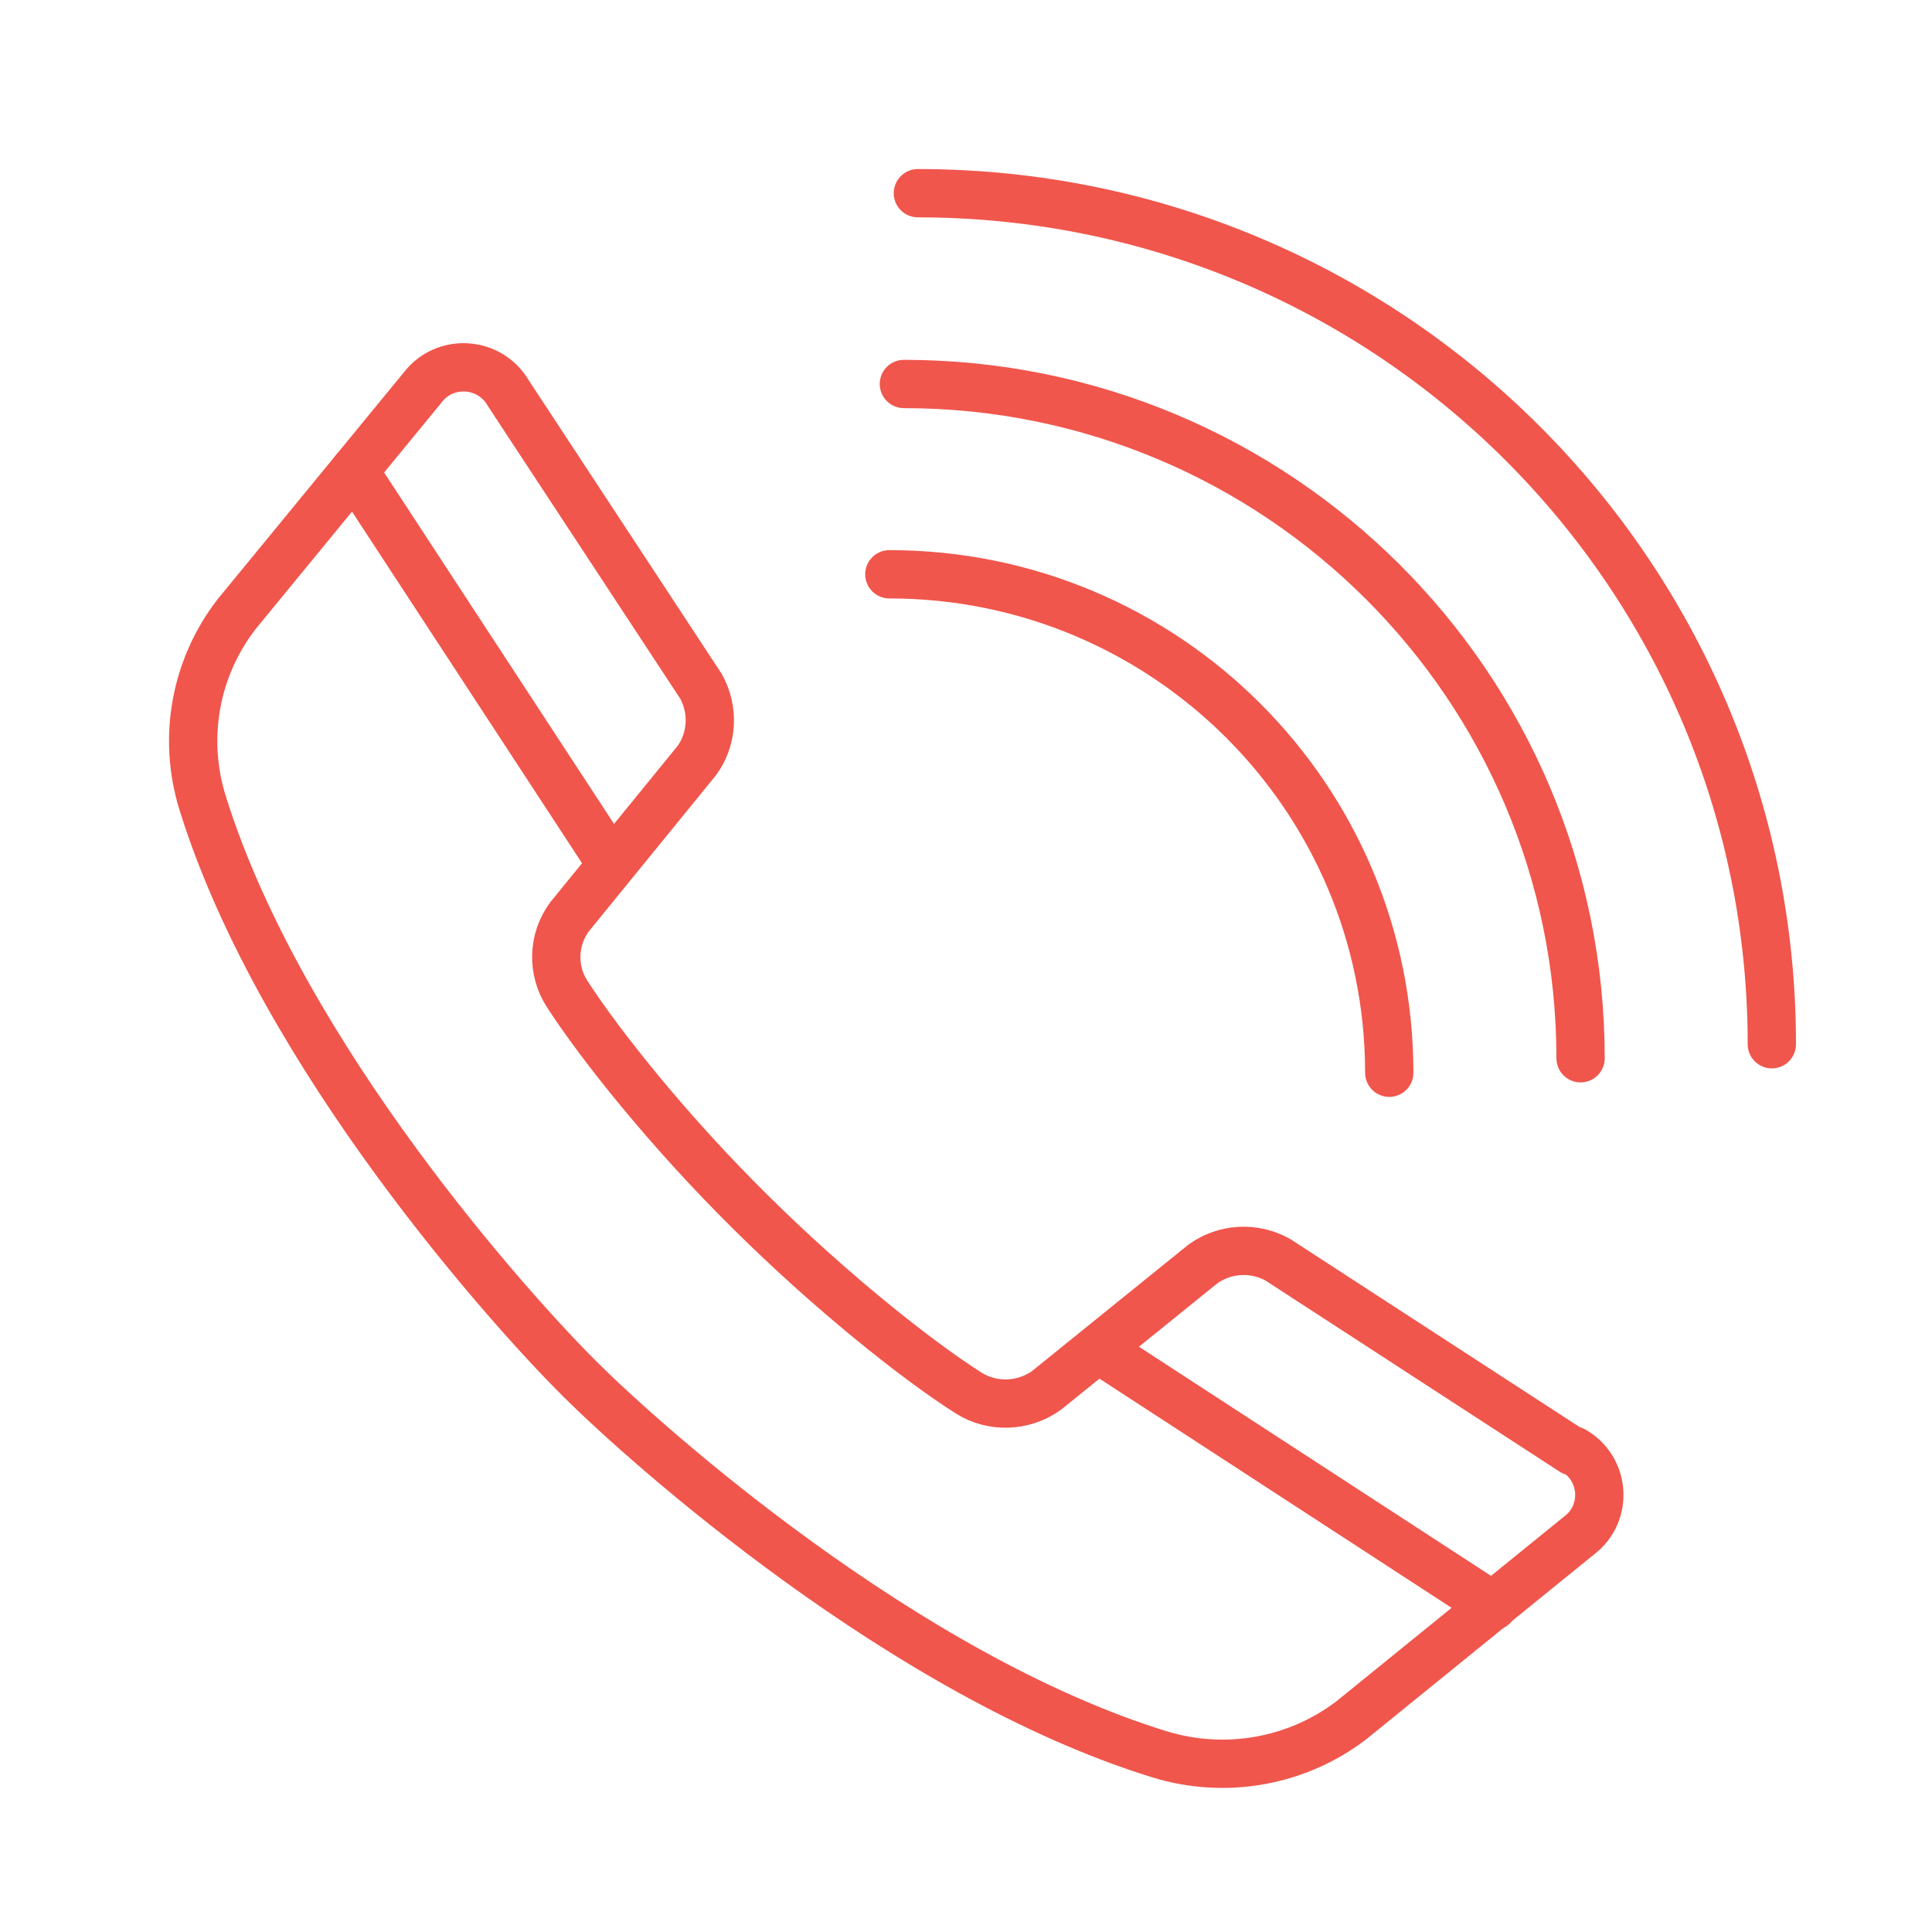
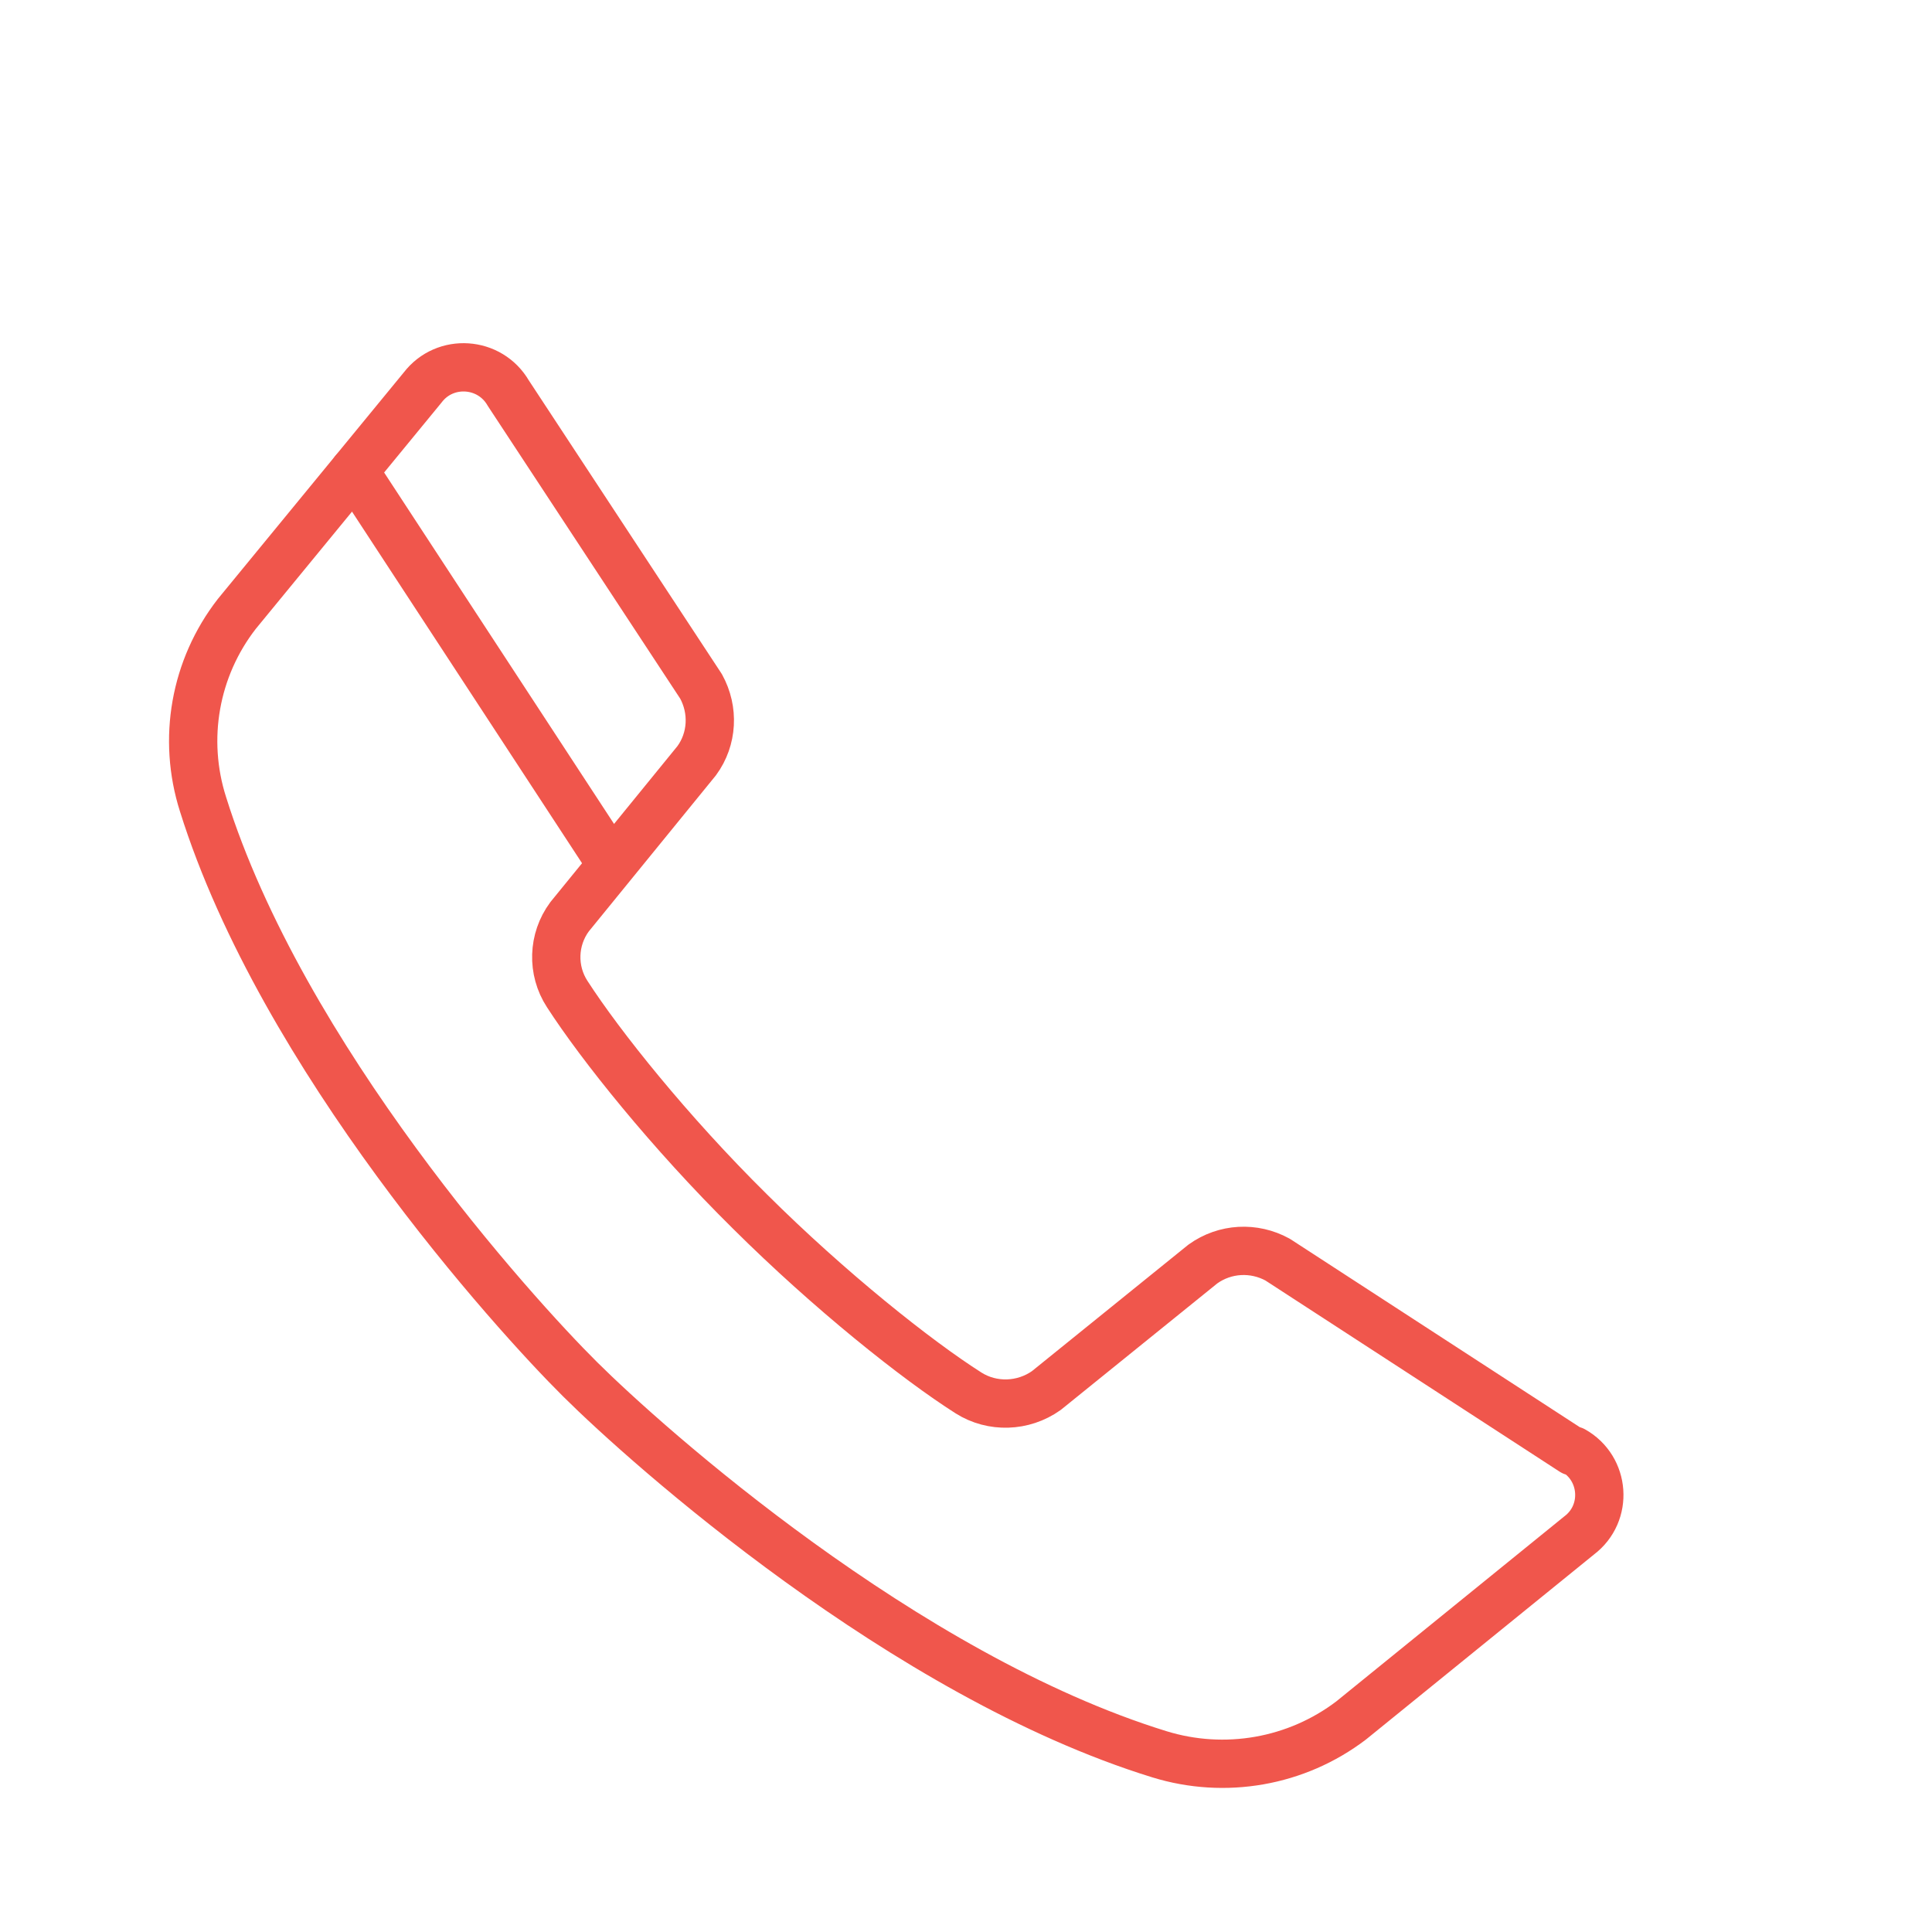
<svg xmlns="http://www.w3.org/2000/svg" width="40" height="40" viewBox="0 0 40 40" fill="none">
  <path d="M32.563 30.05L26.453 26.08C25.963 25.81 25.363 25.84 24.904 26.17L21.663 28.79C21.183 29.13 20.544 29.15 20.053 28.84C18.983 28.16 17.183 26.73 15.524 25.08C13.864 23.44 12.434 21.65 11.743 20.58C11.424 20.09 11.444 19.45 11.793 18.98L14.424 15.75C14.754 15.3 14.784 14.7 14.514 14.21L10.524 8.14C10.143 7.48 9.213 7.42 8.753 8.02L4.903 12.71C4.033 13.83 3.773 15.3 4.203 16.65C5.843 21.89 10.633 27.19 12.014 28.56C13.393 29.93 18.724 34.69 24.003 36.32C25.363 36.74 26.843 36.48 27.974 35.62L32.694 31.79C33.303 31.33 33.233 30.4 32.574 30.03L32.563 30.05Z" stroke="#F0564C" stroke-linecap="round" stroke-linejoin="round" />
-   <path d="M18.413 11.89C24.133 11.89 28.763 16.51 28.763 22.21" stroke="#F0564C" stroke-linecap="round" stroke-linejoin="round" />
-   <path d="M18.714 7.95C26.454 7.95 32.724 14.2 32.724 21.91" stroke="#F0564C" stroke-linecap="round" stroke-linejoin="round" />
-   <path d="M19.004 4C28.774 4 36.684 11.89 36.684 21.62" stroke="#F0564C" stroke-linecap="round" stroke-linejoin="round" />
-   <path d="M22.814 27.98L30.913 33.251" stroke="#F0564C" stroke-linecap="round" stroke-linejoin="round" />
  <path d="M12.614 17.82L7.334 9.75" stroke="#F0564C" stroke-linecap="round" stroke-linejoin="round" />
</svg>